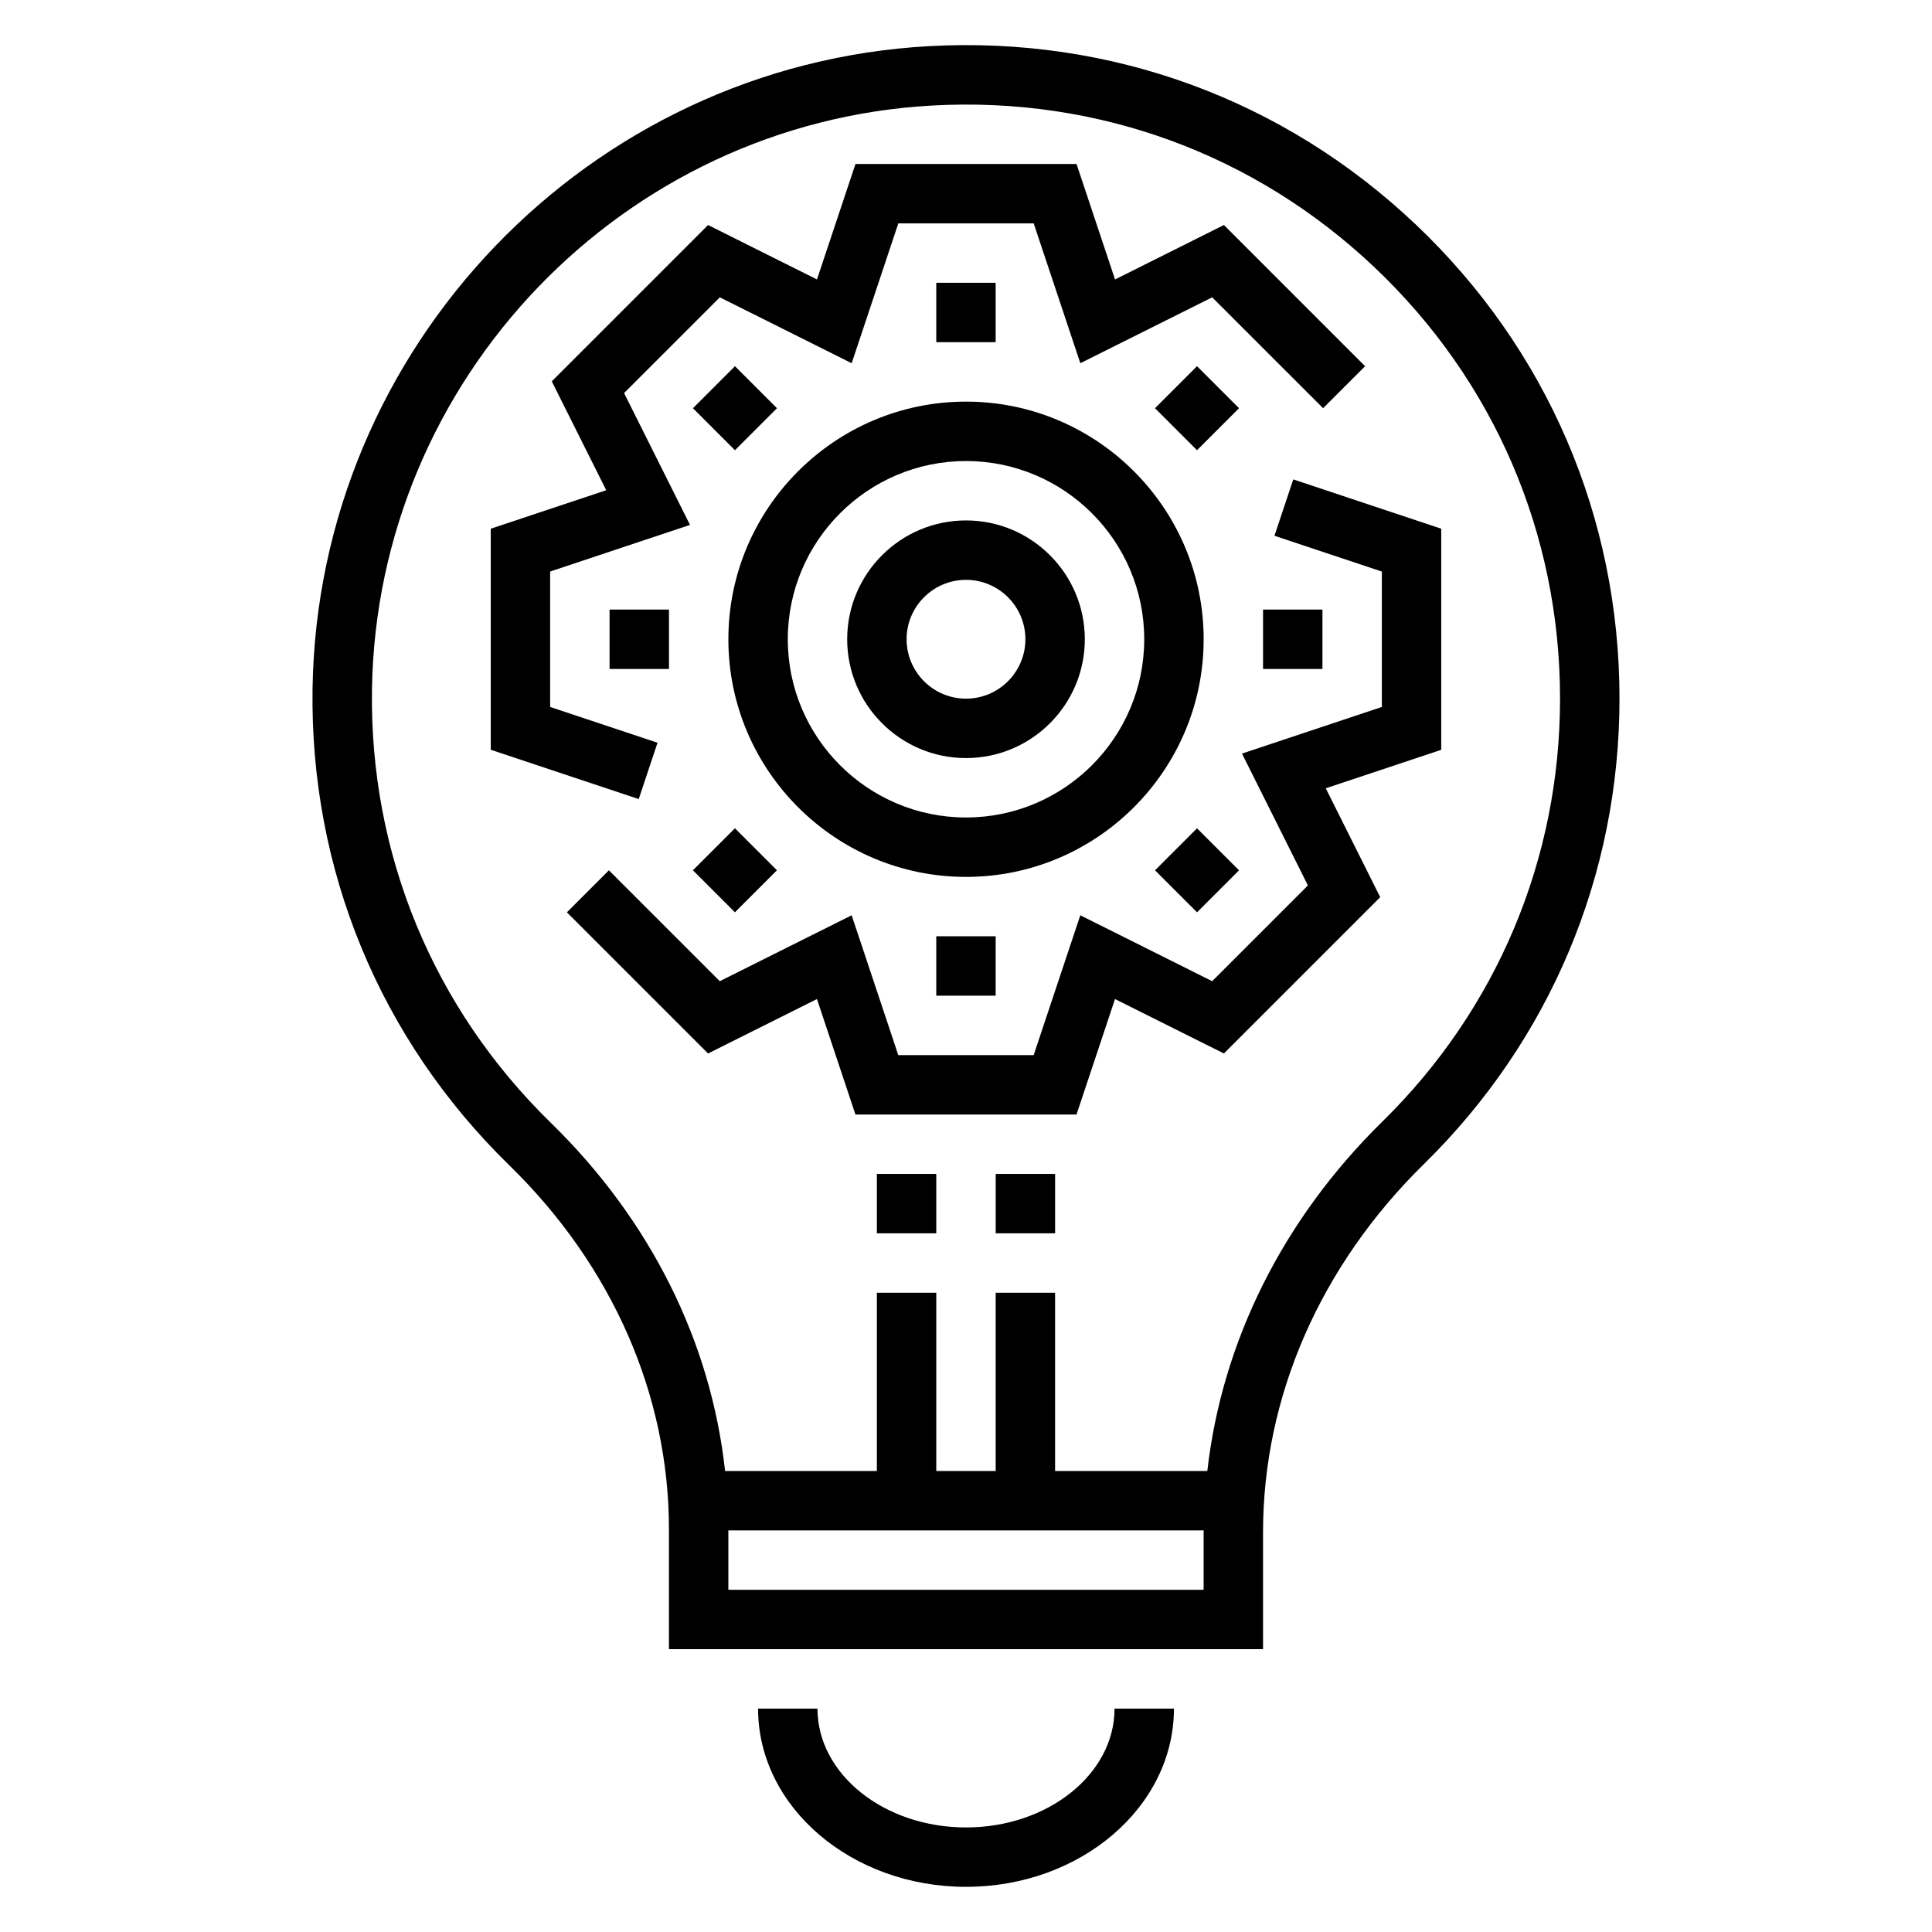
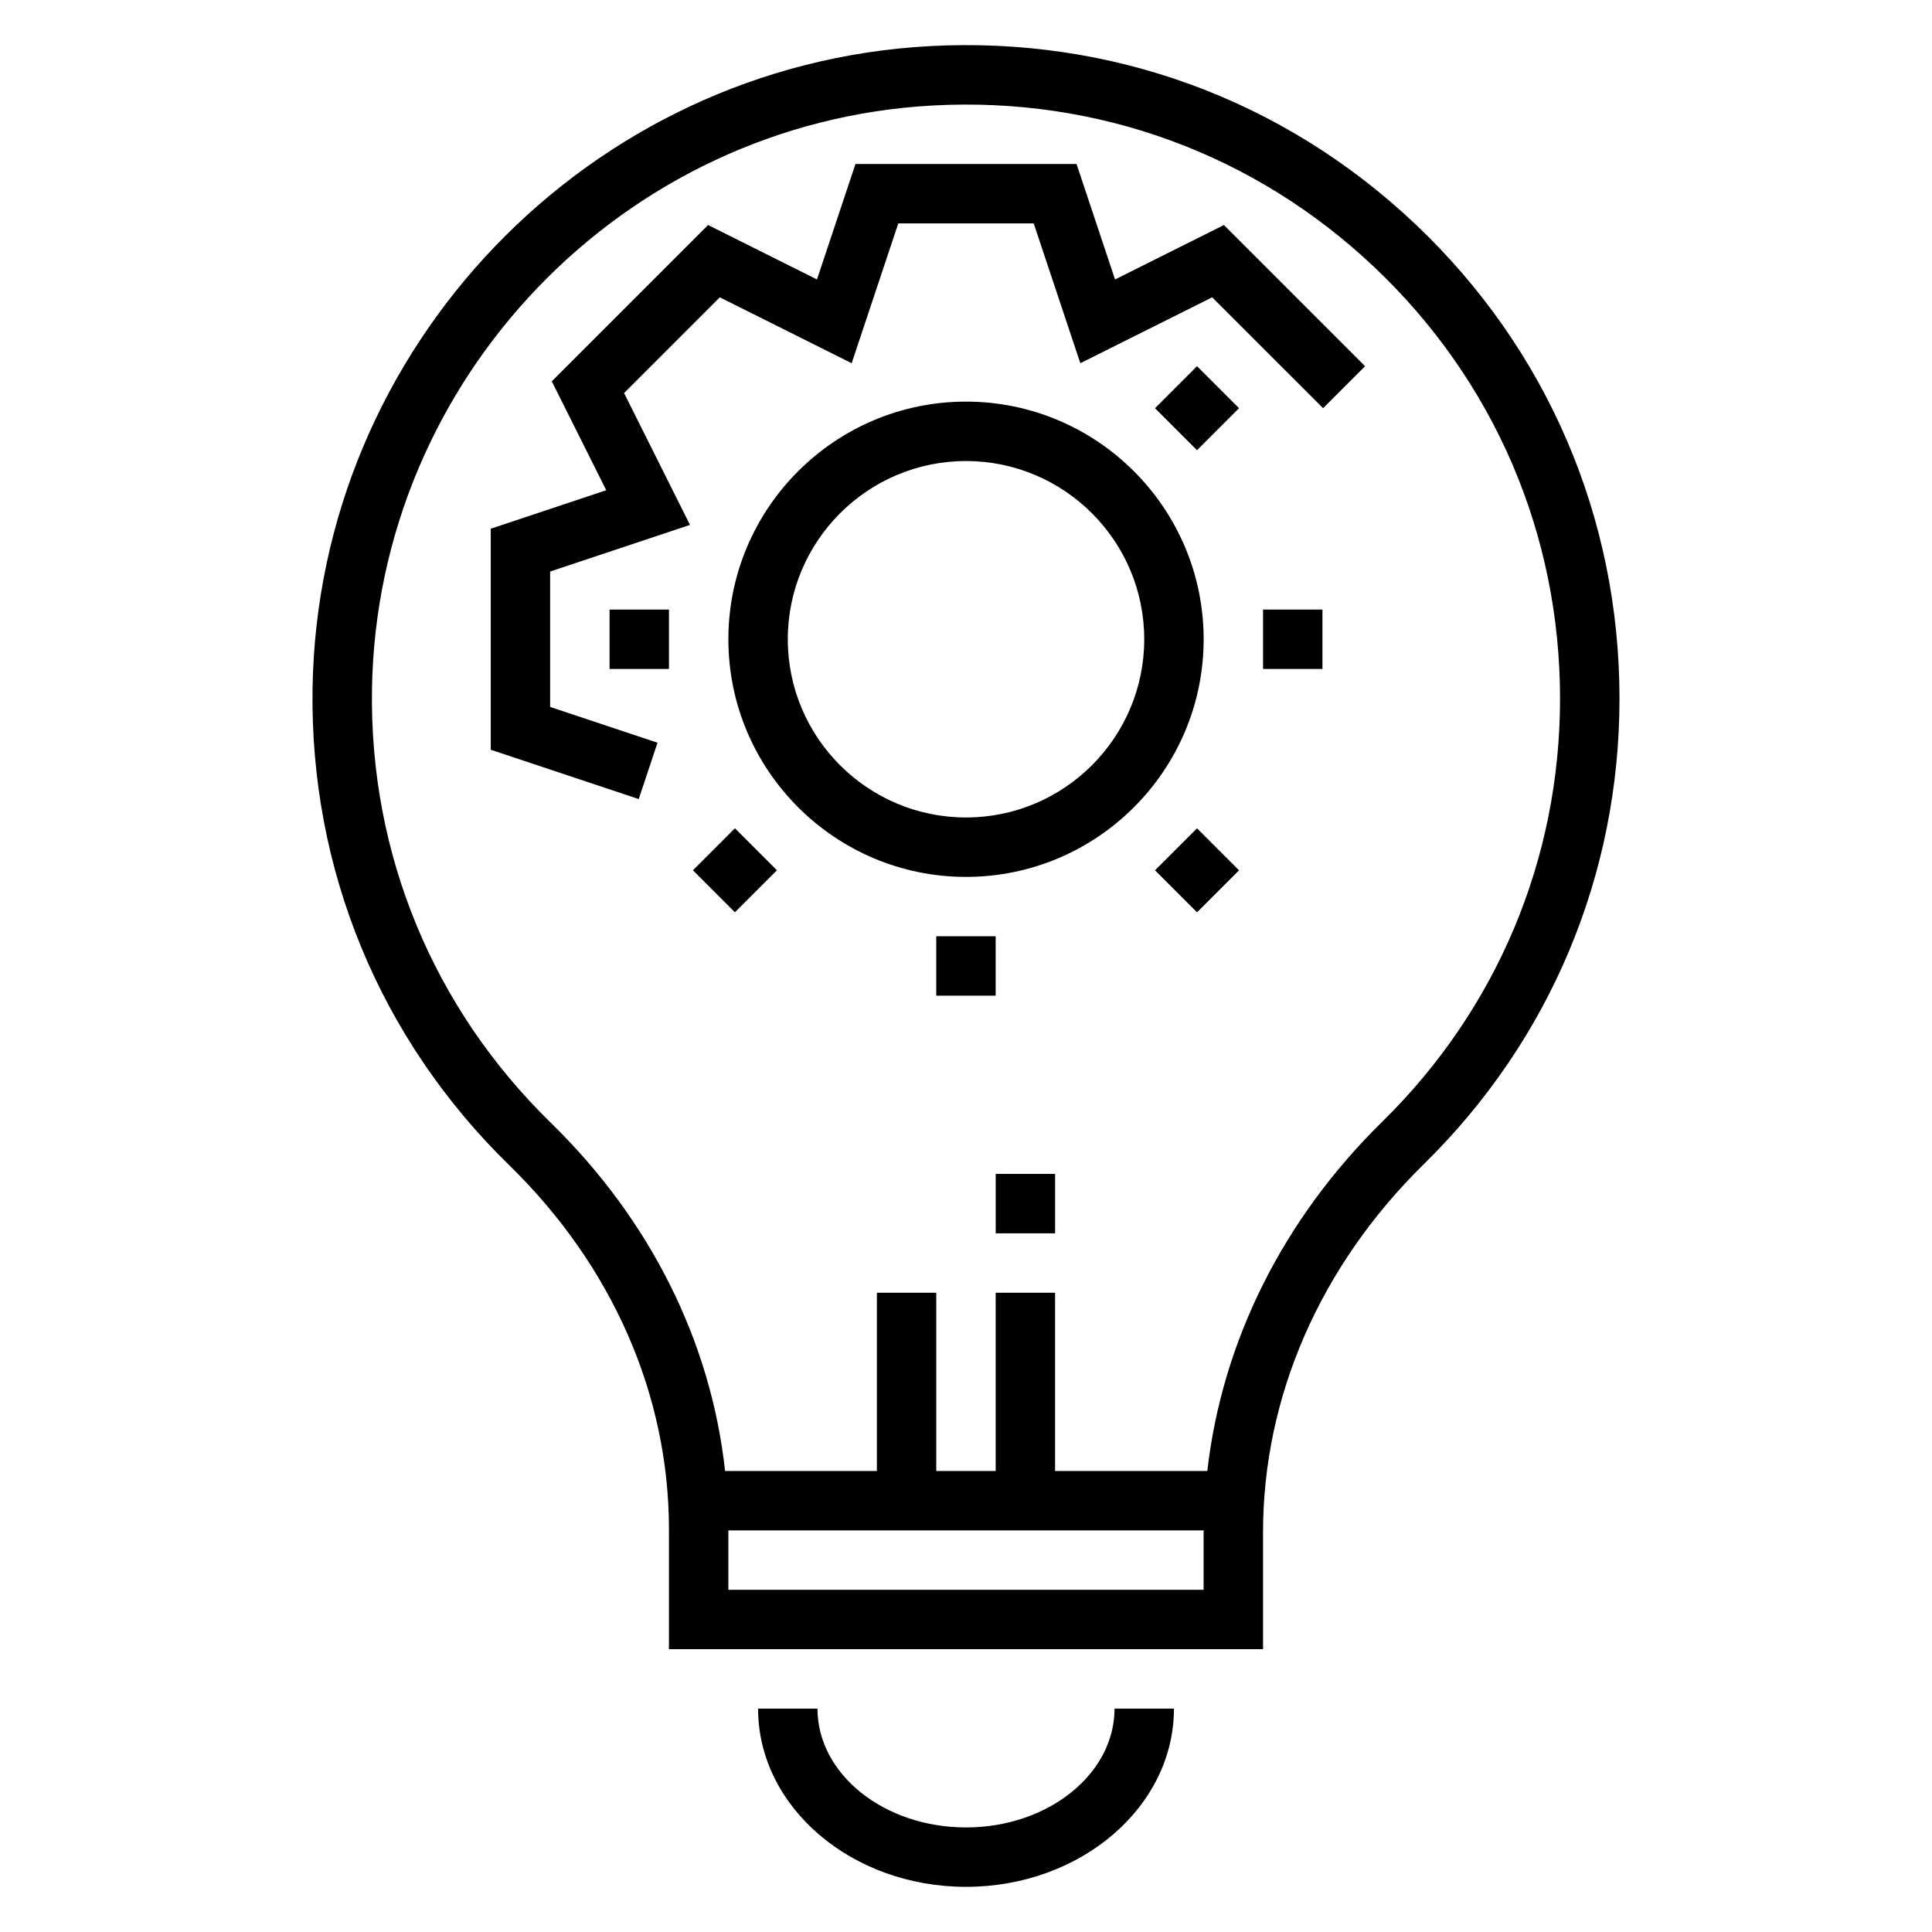
<svg xmlns="http://www.w3.org/2000/svg" fill="#000000" width="800px" height="800px" version="1.1" viewBox="144 144 512 512">
  <g>
    <path d="m462.98 313.41c0-34.723-28.254-62.977-62.977-62.977s-62.977 28.254-62.977 62.977 28.254 62.977 62.977 62.977 62.977-28.254 62.977-62.977zm-62.977 47.23c-26.047 0-47.23-21.184-47.23-47.23s21.184-47.23 47.23-47.23 47.23 21.184 47.23 47.23-21.184 47.23-47.23 47.23z" />
-     <path d="m400 281.92c-17.367 0-31.488 14.121-31.488 31.488s14.121 31.488 31.488 31.488 31.488-14.121 31.488-31.488-14.125-31.488-31.488-31.488zm0 47.23c-8.684 0-15.742-7.062-15.742-15.742 0-8.684 7.062-15.742 15.742-15.742 8.684 0 15.742 7.062 15.742 15.742 0 8.684-7.062 15.742-15.742 15.742z" />
-     <path d="m392.12 218.94h15.742v15.742h-15.742z" />
-     <path d="m327.64 252.18 11.133-11.133 11.133 11.133-11.133 11.133z" />
    <path d="m305.54 305.54h15.742v15.742h-15.742z" />
    <path d="m327.63 374.63 11.133-11.133 11.133 11.133-11.133 11.133z" />
    <path d="m392.12 392.12h15.742v15.742h-15.742z" />
    <path d="m450.09 374.64 11.133-11.133 11.133 11.133-11.133 11.133z" />
    <path d="m478.72 305.54h15.742v15.742h-15.742z" />
    <path d="m450.09 252.18 11.133-11.133 11.133 11.133-11.133 11.133z" />
    <path d="m407.87 455.1h15.742v15.742h-15.742z" />
-     <path d="m376.38 455.1h15.742v15.742h-15.742z" />
    <path d="m519.05 203.37c-34.891-33.031-80.617-49.773-128.76-47.145-90.277 4.941-162.07 79.703-163.46 170.22-0.73 47.98 17.789 92.867 52.16 126.39 27.27 26.598 42.289 60.844 42.289 96.418v31.793h157.44v-30.953c0-35.961 15.145-70.629 42.652-97.621 33.414-32.793 51.812-76.586 51.812-123.33 0-48.051-19.223-92.723-54.129-125.78zm-56.078 361.94h-125.95v-15.742h125.98c0 0.18-0.031 0.355-0.031 0.535zm47.363-124.07c-26.395 25.91-42.477 58.309-46.383 92.586h-40.344v-47.23h-15.742v47.23h-15.742v-47.23h-15.742v47.23h-40.227c-3.731-34.203-19.773-66.504-46.16-92.254-31.242-30.48-48.074-71.281-47.414-114.88 1.258-82.285 66.52-150.25 148.57-154.73 43.777-2.41 85.363 12.832 117.08 42.855 31.727 30.047 49.199 70.652 49.199 114.34 0 42.48-16.727 82.289-47.098 112.09z" />
    <path d="m400 628.29c-21.703 0-39.359-14.121-39.359-31.488h-15.742c0 26.047 24.719 47.23 55.105 47.23 30.387 0 55.105-21.184 55.105-47.23h-15.742c-0.008 17.363-17.664 31.488-39.367 31.488z" />
-     <path d="m486.73 271.05-4.984 14.934 28.457 9.484v35.883l-37.062 12.359 17.469 34.941-25.371 25.371-34.945-17.465-12.359 37.059h-35.879l-12.359-37.059-34.945 17.465-29.387-29.383-11.129 11.129 37.406 37.414 28.859-14.426 10.203 30.605h58.582l10.203-30.605 28.859 14.426 41.422-41.422-14.43-28.859 30.605-10.199v-58.586z" />
    <path d="m318.25 340.83-28.457-9.484v-35.883l37.062-12.359-17.469-34.941 25.371-25.371 34.945 17.465 12.359-37.059h35.879l12.359 37.059 34.945-17.465 29.387 29.383 11.129-11.129-37.406-37.414-28.859 14.426-10.203-30.605h-58.582l-10.203 30.605-28.859-14.426-41.422 41.422 14.43 28.859-30.605 10.199v58.586l39.219 13.066z" />
  </g>
</svg>